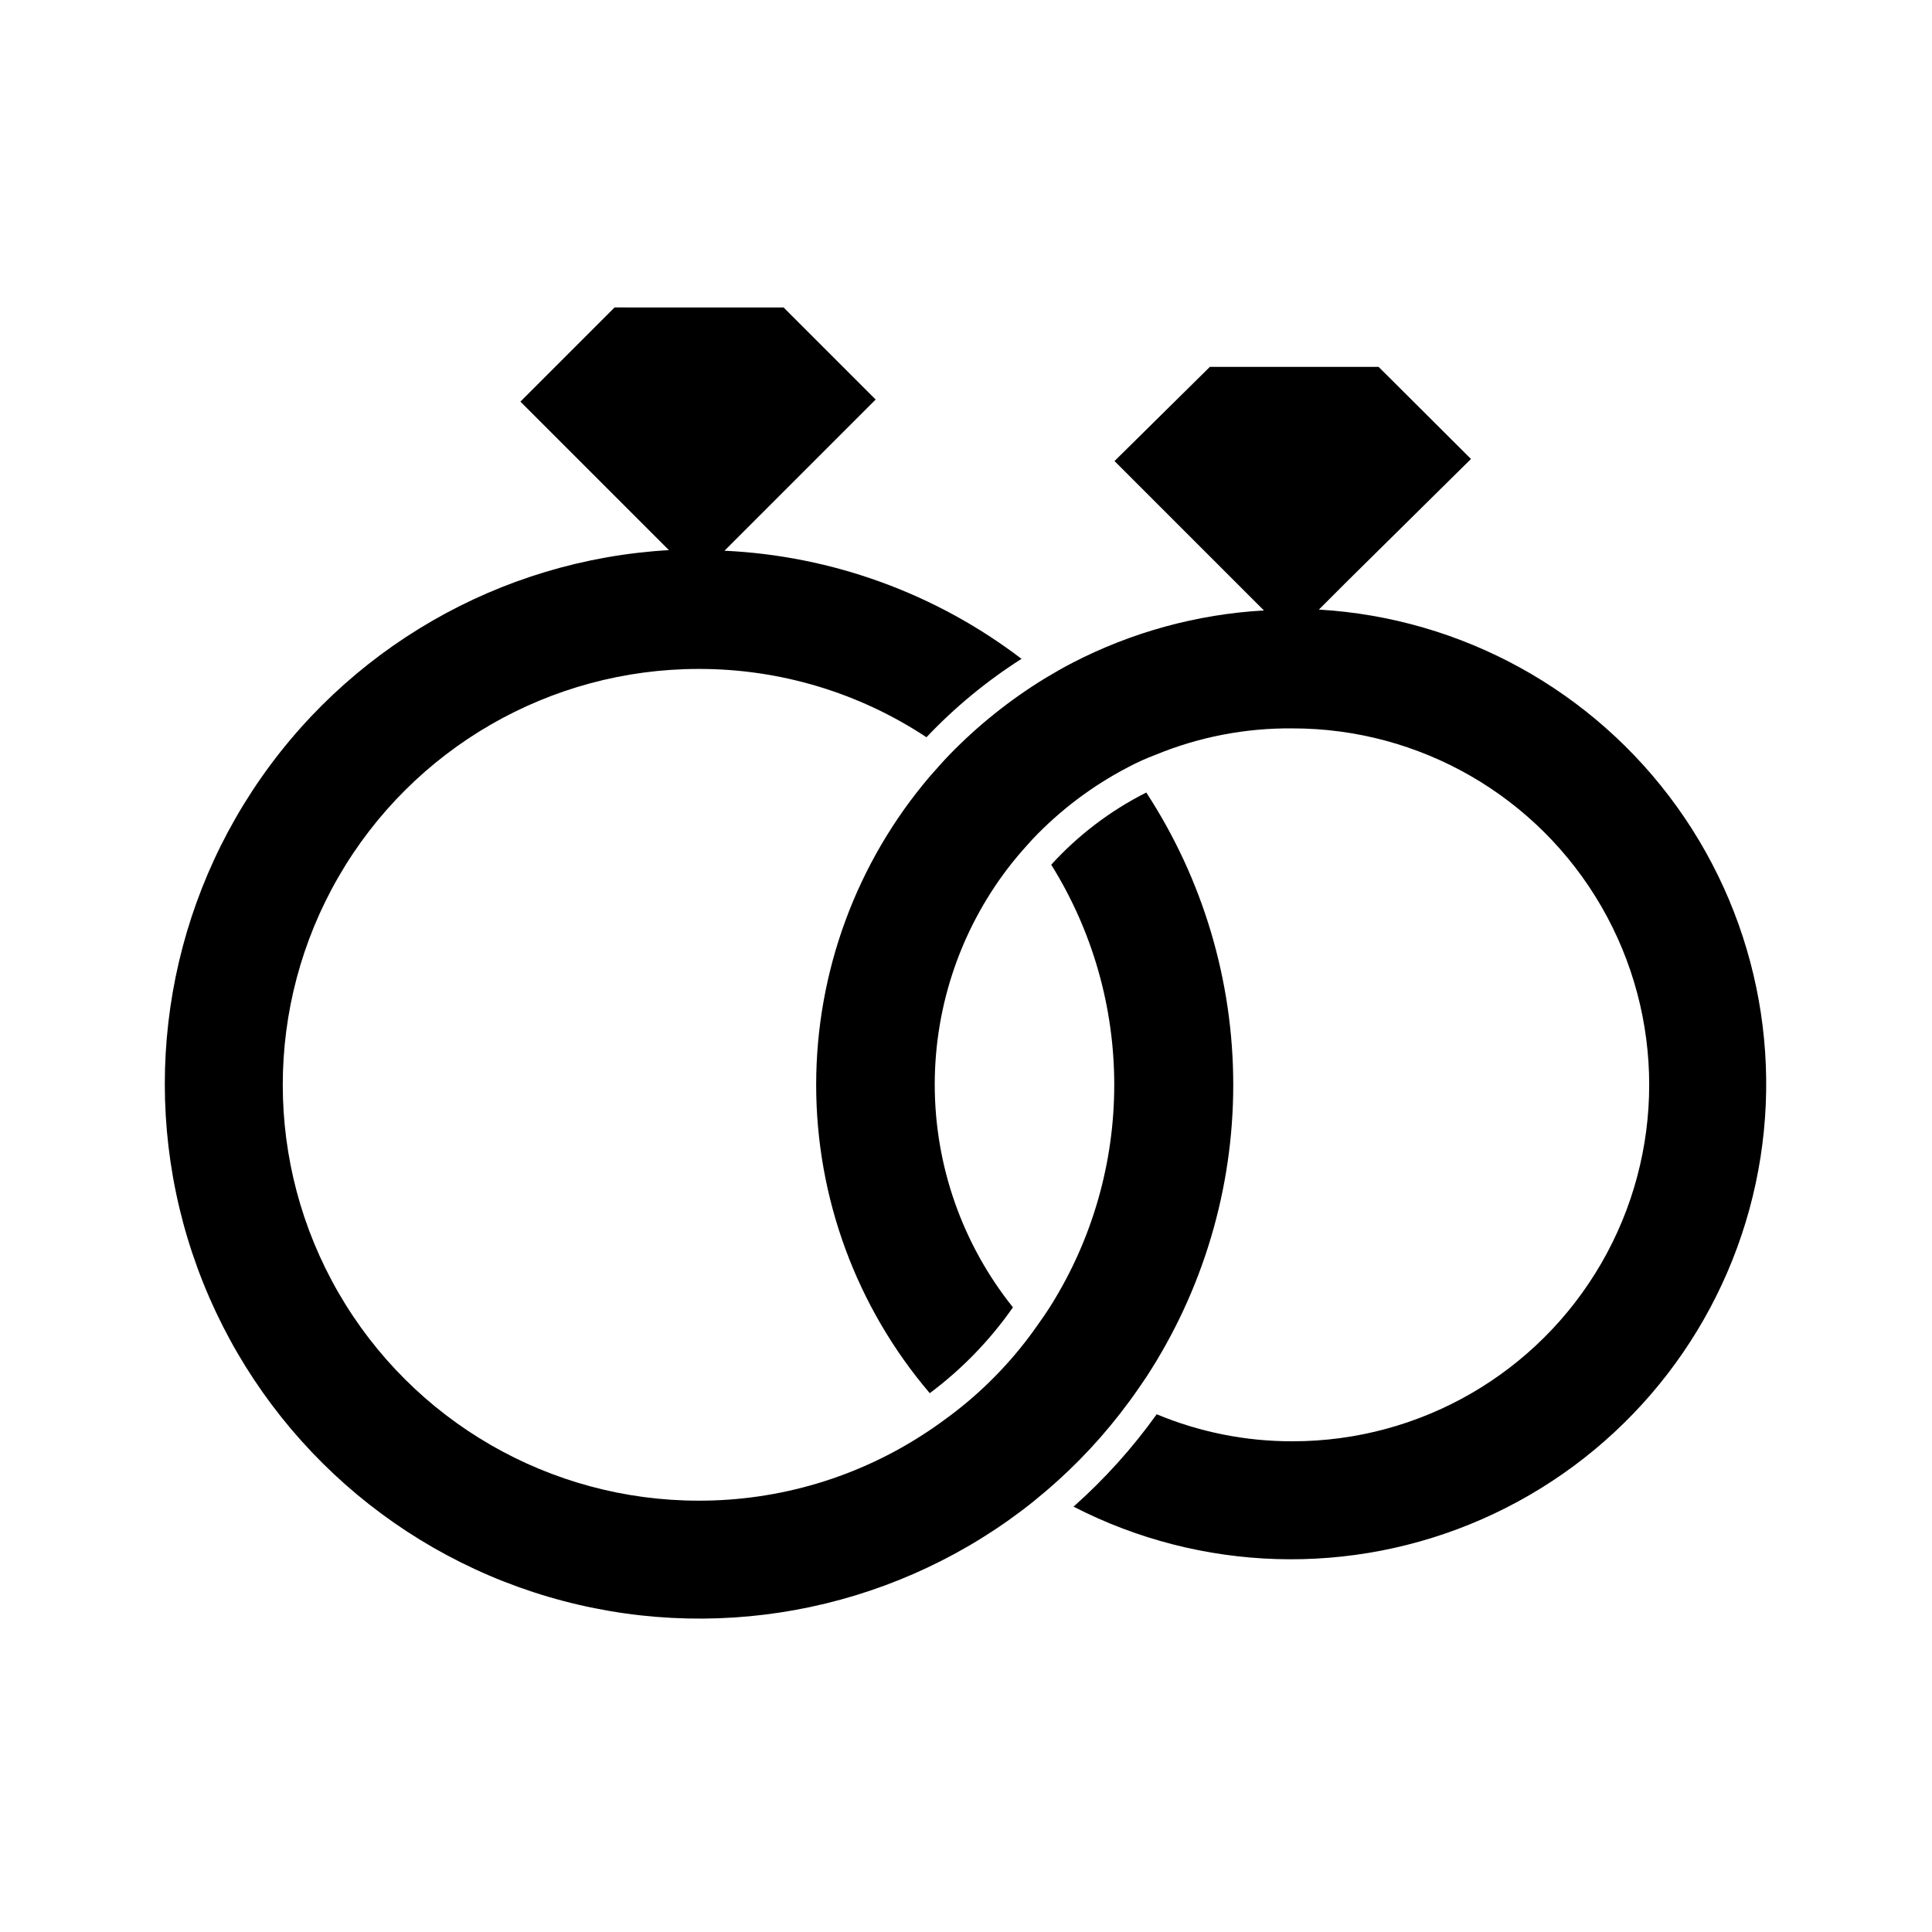
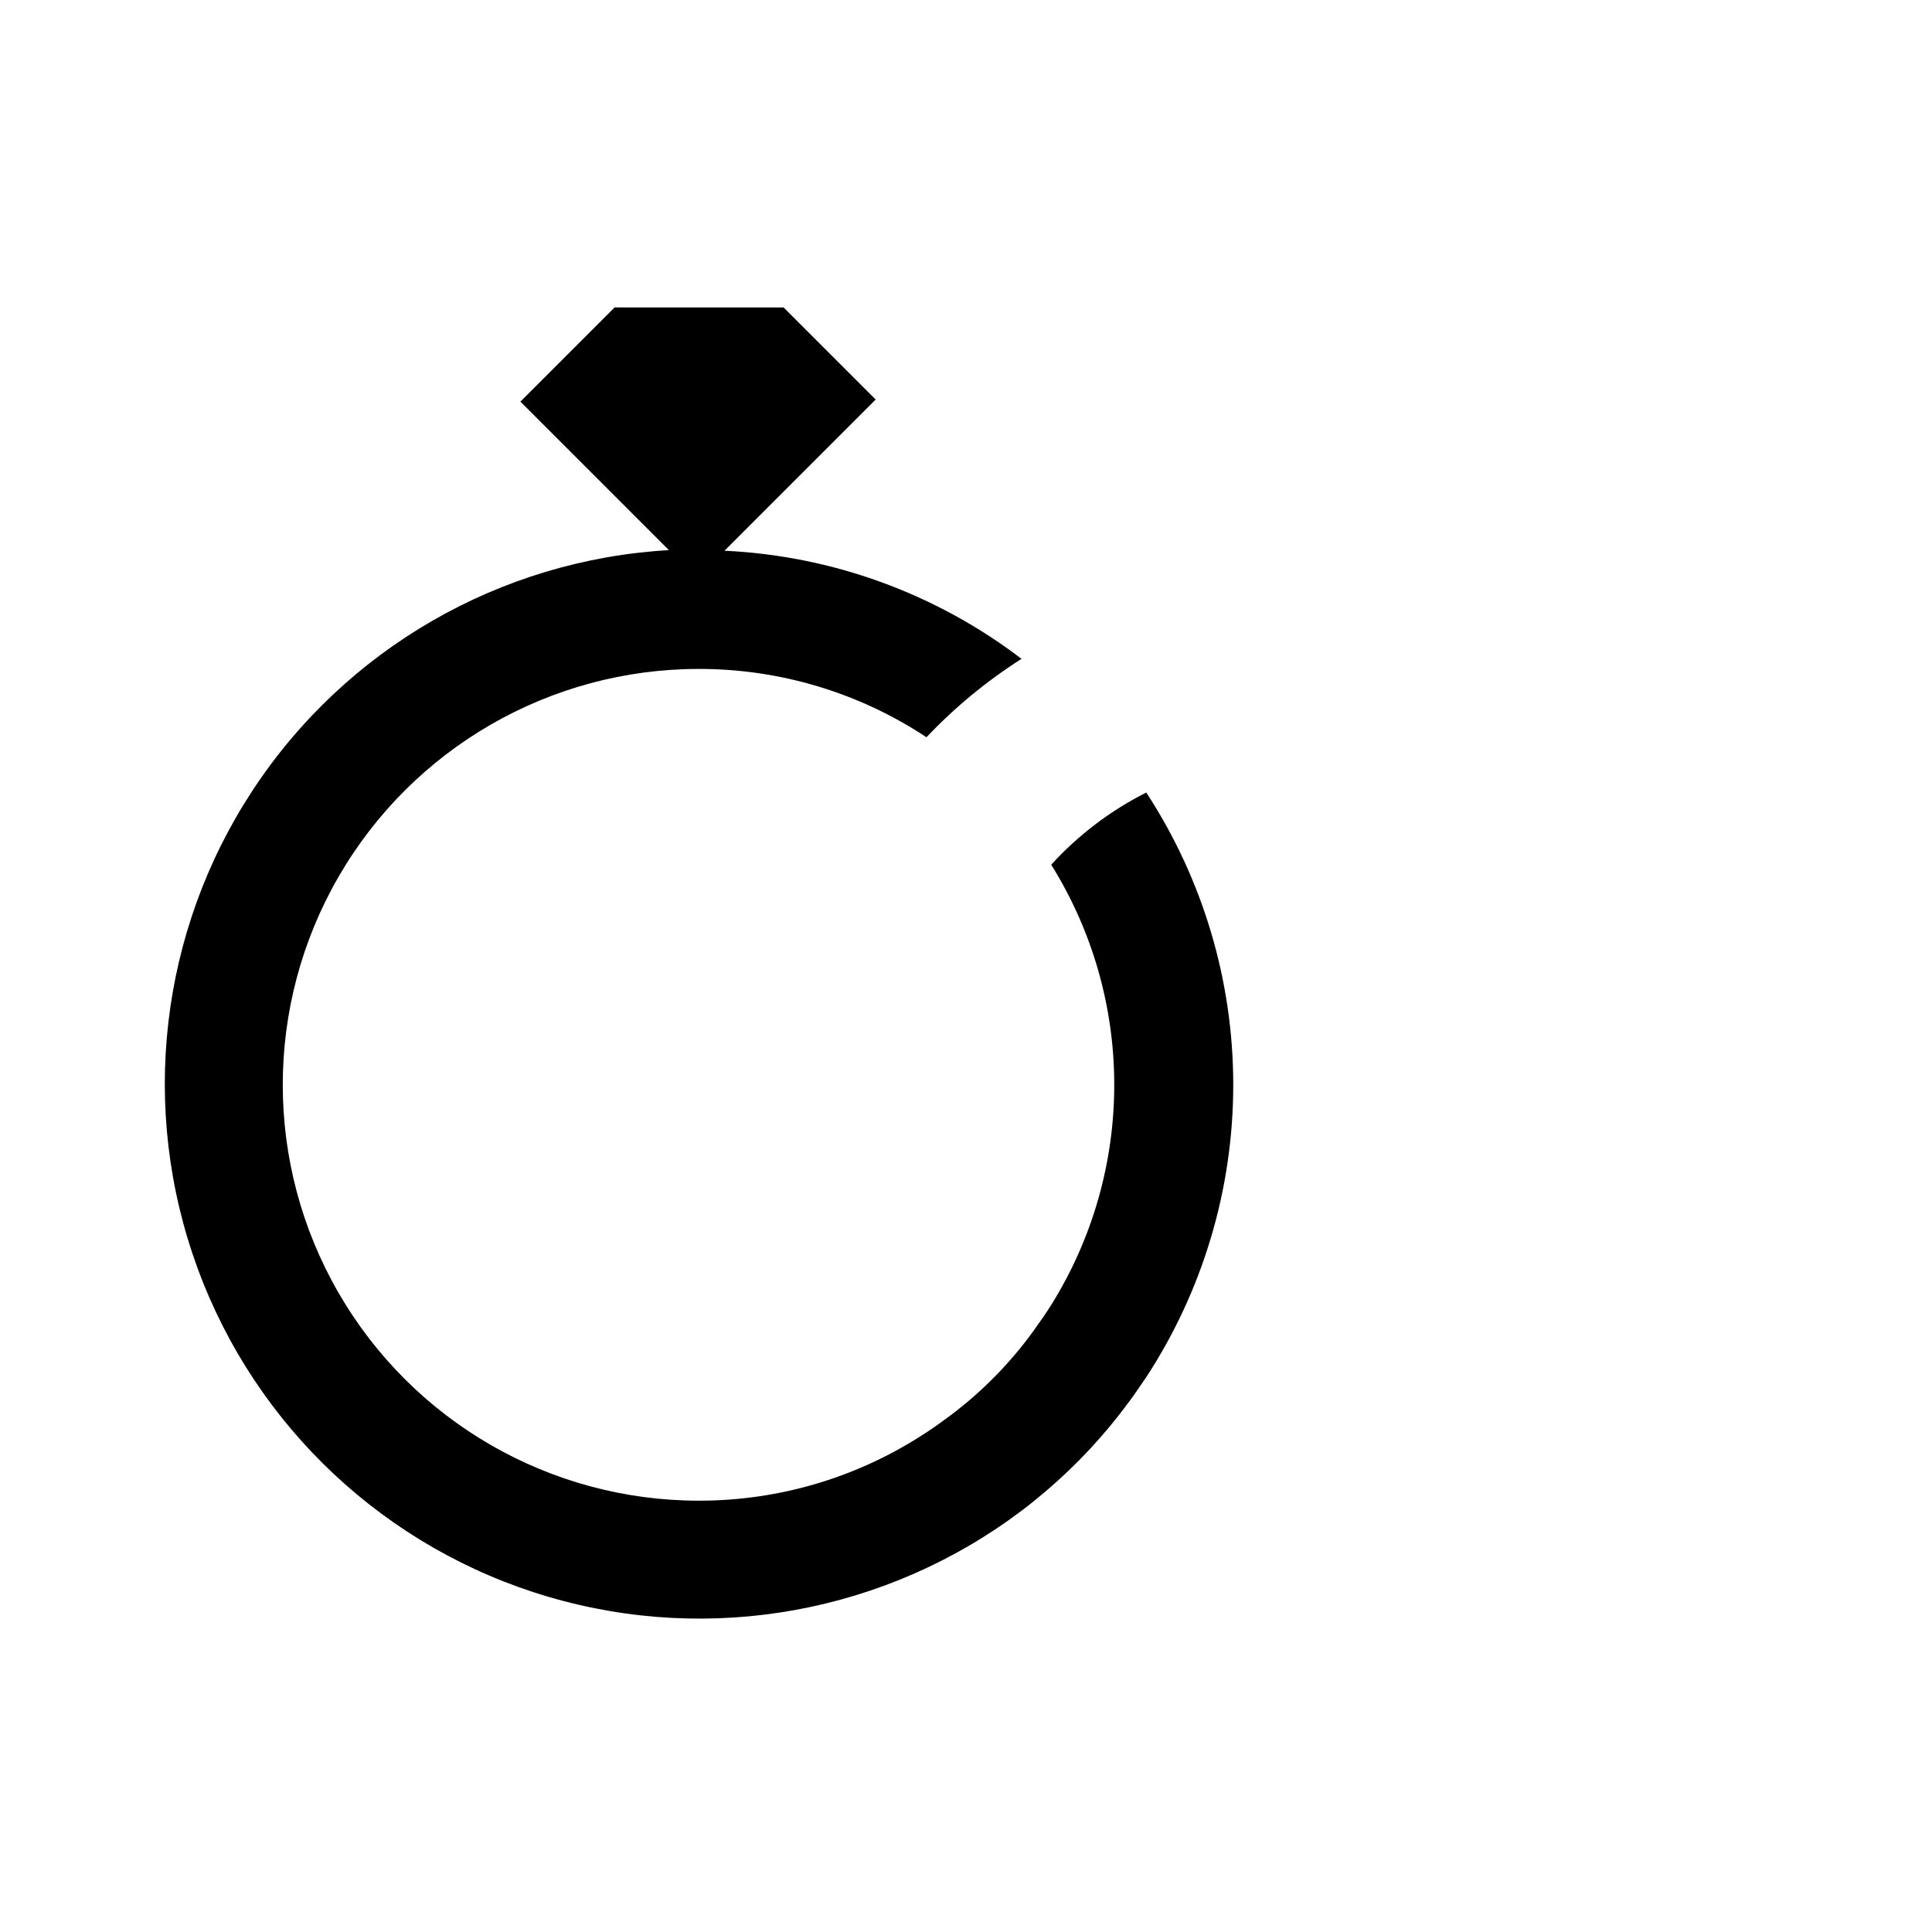
<svg xmlns="http://www.w3.org/2000/svg" fill="#000000" width="800px" height="800px" version="1.1" viewBox="144 144 512 512">
  <g>
-     <path d="m493.52 305.54 7.242-7.242 33.062-32.668-24.48-24.402-44.715-0.004-25.27 24.957 39.598 39.598-0.004-0.004c-17.742 1.004-35.074 5.754-50.852 13.934-2.441 1.258-4.879 2.676-7.242 4.094-9.199 5.644-17.664 12.414-25.191 20.152-1.812 1.891-3.543 3.856-5.273 5.824-19.43 22.793-30.102 51.762-30.102 81.715 0 29.949 10.672 58.918 30.102 81.711 8.52-6.356 15.961-14.035 22.043-22.75-13.414-16.754-20.723-37.578-20.723-59.043 0-21.461 7.309-42.285 20.723-59.039 1.652-2.047 3.465-4.094 5.273-6.062 7.293-7.668 15.805-14.078 25.191-18.969 2.363-1.262 4.809-2.367 7.32-3.309 11.531-4.75 23.898-7.133 36.367-7.004 33.75 0 64.934 18.004 81.809 47.23 16.875 29.227 16.875 65.238 0 94.465s-48.059 47.23-81.809 47.23c-12.375 0.039-24.633-2.398-36.055-7.16-6.41 8.957-13.801 17.168-22.039 24.48 33.766 17.371 73.566 18.582 108.32 3.293 34.758-15.285 60.766-45.438 70.785-82.066 10.016-36.625 2.977-75.816-19.164-106.66-22.141-30.852-57.016-50.066-94.922-52.297z" />
    <path d="m443.21 515.48c1.574-2.125 3.07-4.328 4.566-6.535v0.004c15.039-23.039 23.047-49.953 23.047-77.461 0-27.512-8.008-54.426-23.047-77.461-9.492 4.785-18.031 11.27-25.191 19.129 10.918 17.496 16.703 37.707 16.703 58.332 0 20.621-5.785 40.832-16.703 58.328-1.418 2.281-2.992 4.488-4.566 6.691h0.004c-6.172 8.574-13.605 16.164-22.043 22.516-2.125 1.574-4.25 3.148-6.453 4.566h-0.004c-17.902 11.848-38.906 18.145-60.379 18.105-39.371 0-75.754-21.008-95.441-55.105s-19.688-76.109 0-110.21c19.688-34.098 56.07-55.105 95.441-55.105 21.473-0.039 42.477 6.258 60.379 18.105 7.512-7.934 15.973-14.914 25.191-20.781-22.723-17.324-50.18-27.32-78.719-28.652l40.066-40.066-24.402-24.402-44.793-0.004-24.953 24.953 39.359 39.359c-44.793 2.566-85.727 26.195-110.35 63.707-24.625 37.508-30.027 84.461-14.566 126.58 15.457 42.121 49.953 74.43 92.996 87.102 43.043 12.676 89.543 4.215 125.36-22.809 2.203-1.652 4.328-3.387 6.453-5.195h0.004c8.238-7.019 15.637-14.969 22.039-23.695z" />
  </g>
</svg>